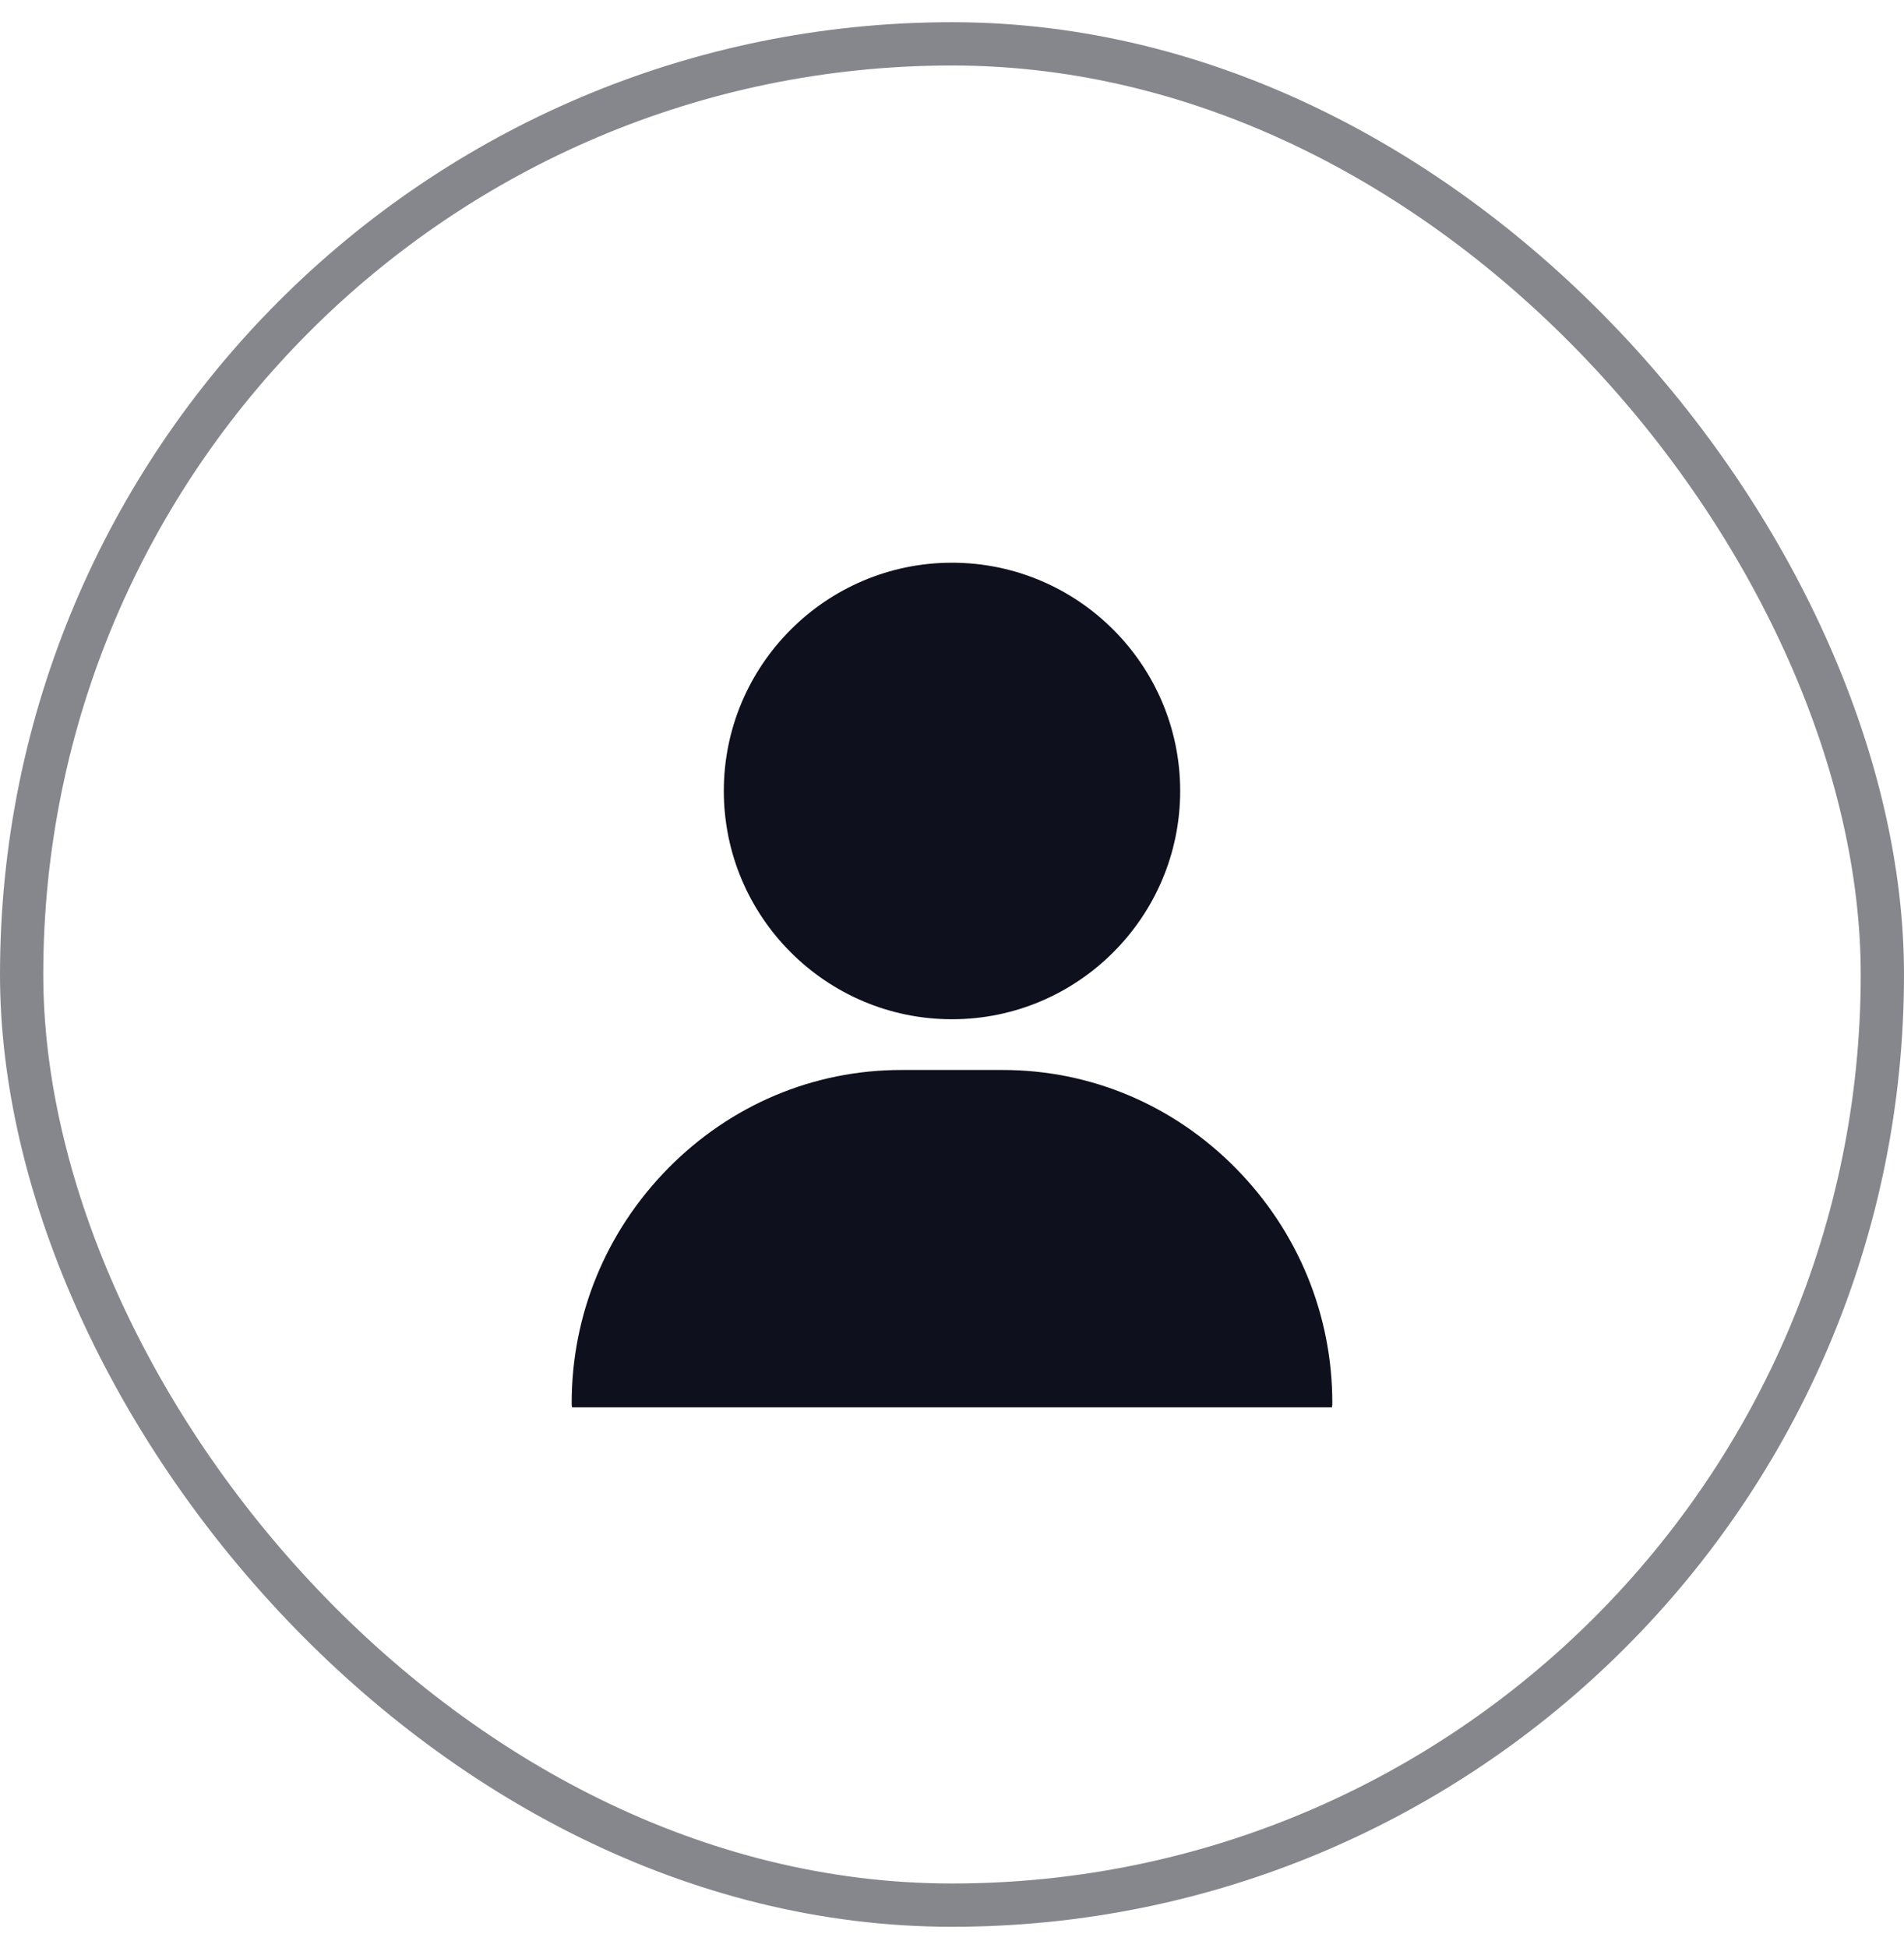
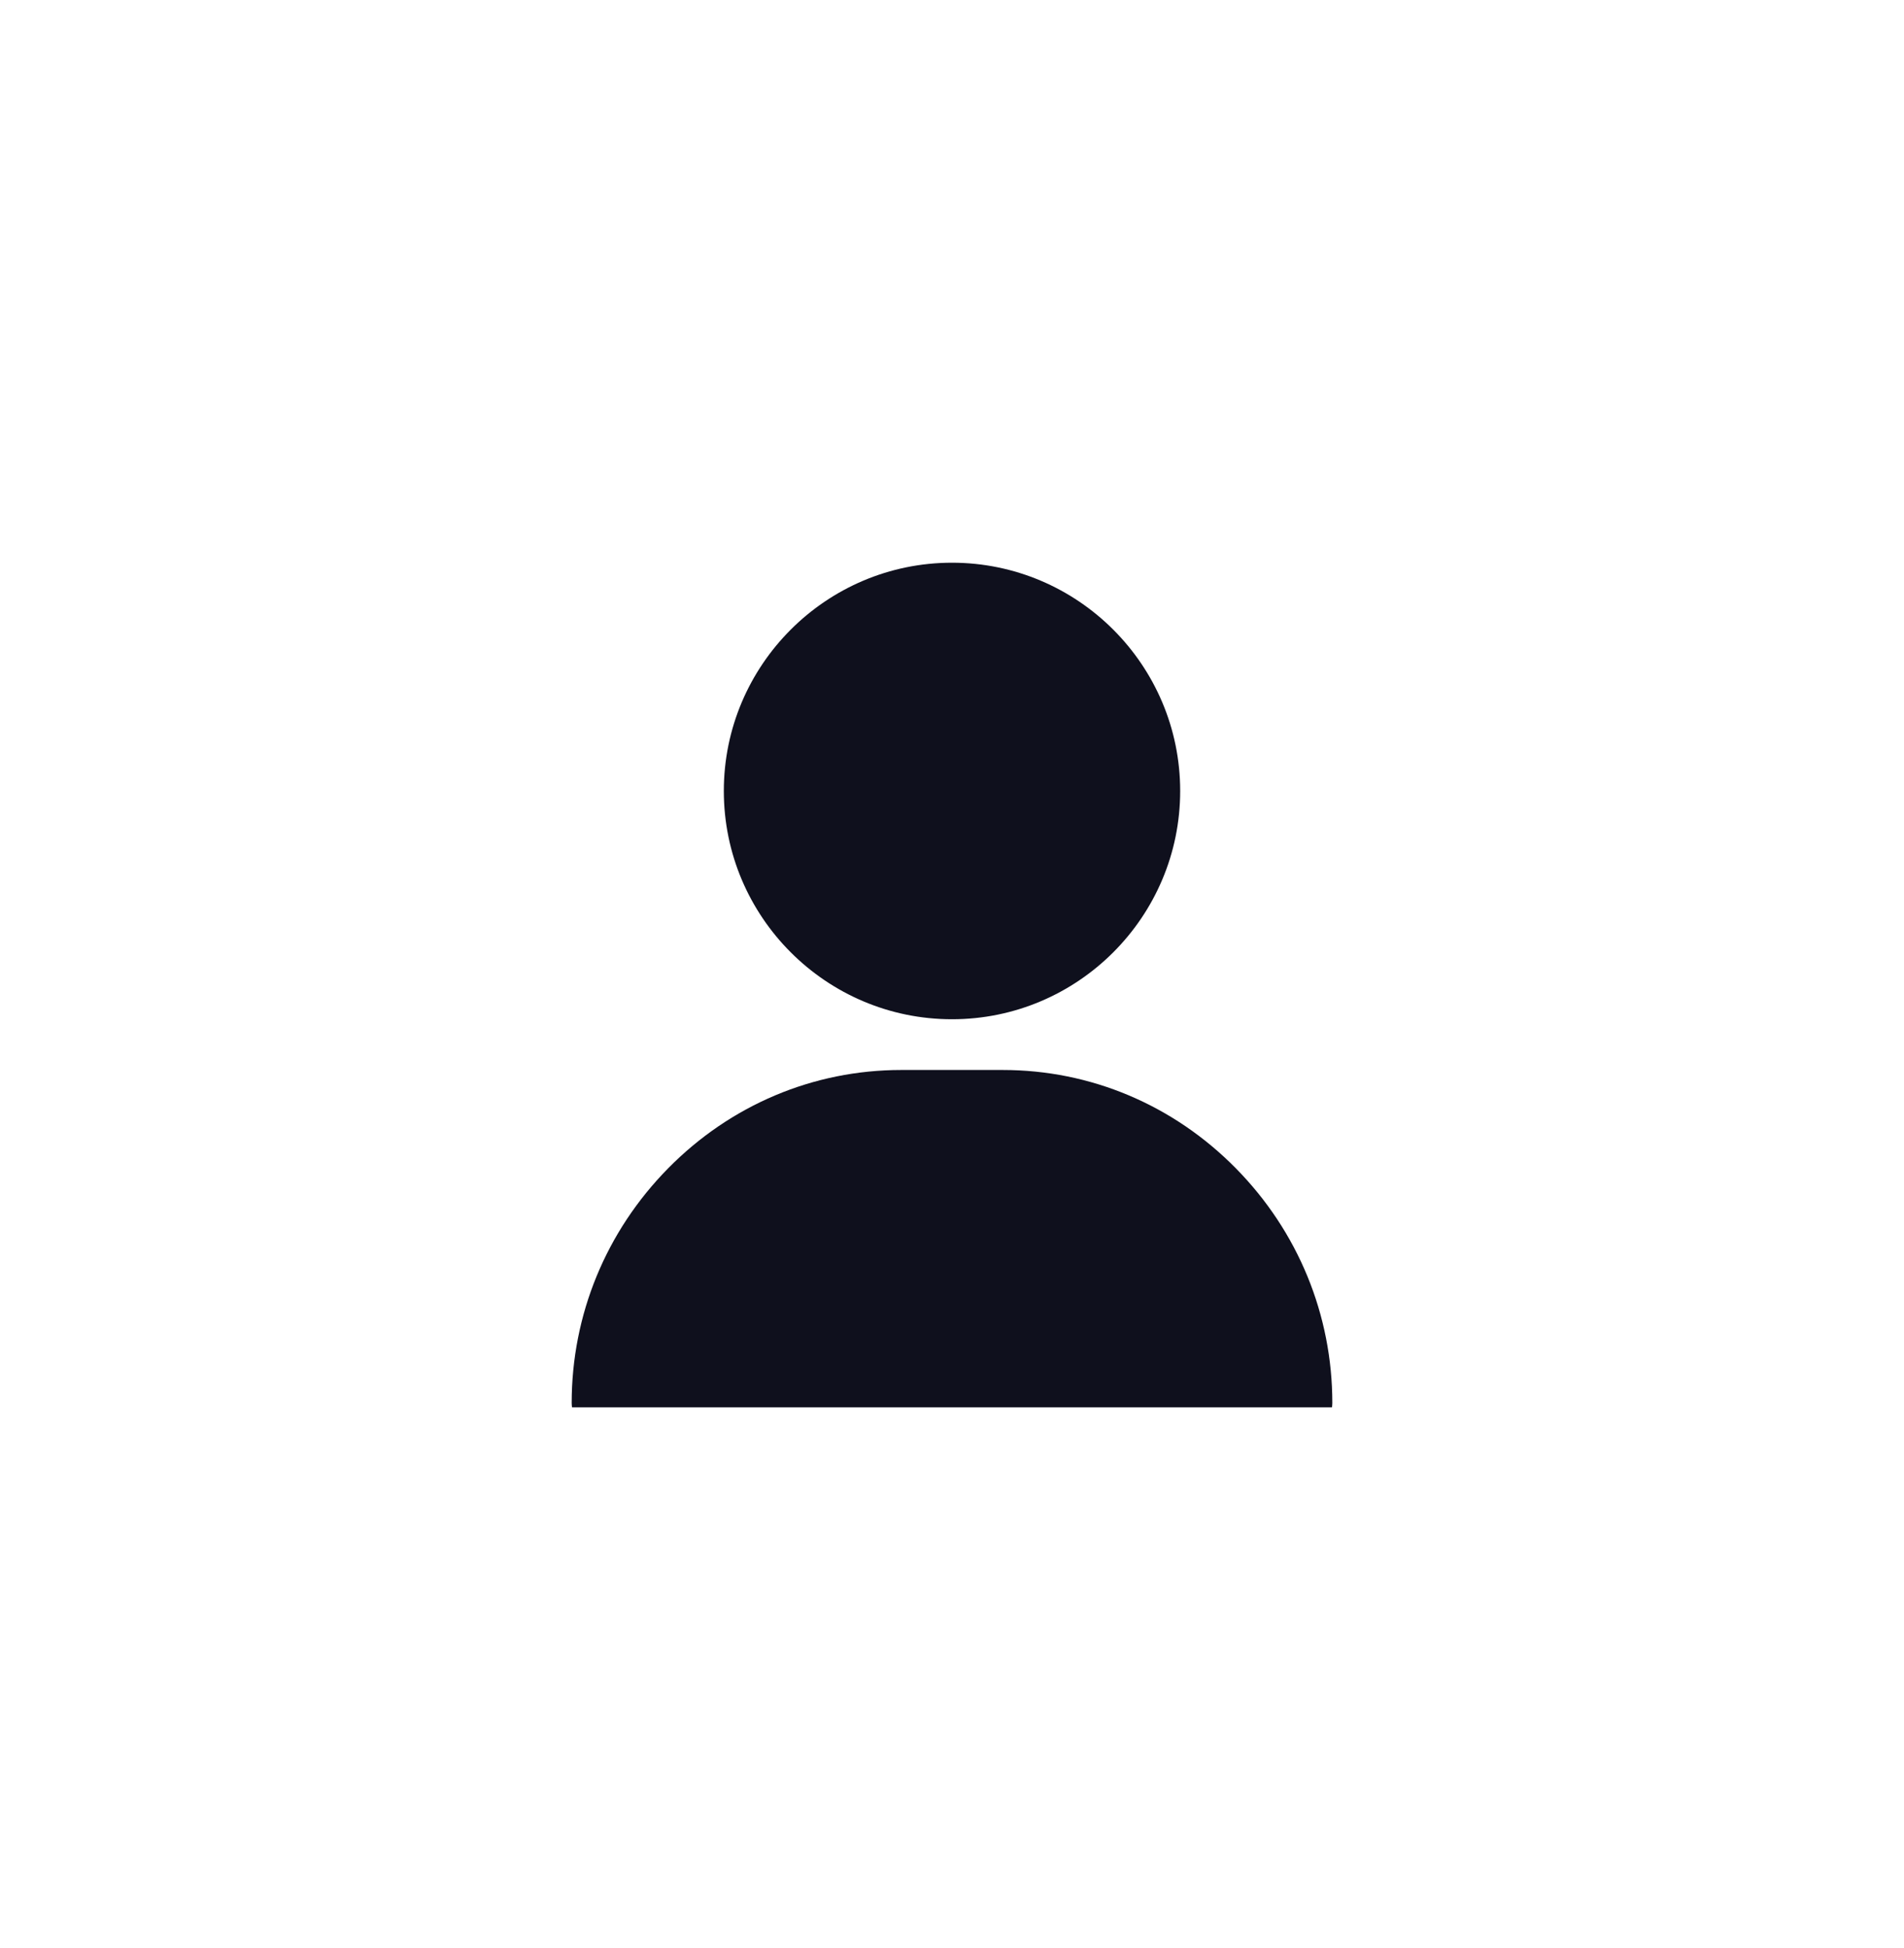
<svg xmlns="http://www.w3.org/2000/svg" width="44" height="45" viewBox="0 0 44 45" fill="none">
  <g clip-path="url(#clip0_2016_6)">
-     <path d="M22 13C19.092 13 16.727 15.366 16.727 18.273C16.727 21.181 19.092 23.547 22 23.547C24.908 23.547 27.273 21.181 27.273 18.273C27.273 15.366 24.908 13 22 13ZM28.561 26.992C27.117 25.526 25.203 24.719 23.172 24.719H20.828C18.797 24.719 16.883 25.526 15.439 26.992C14.002 28.451 13.211 30.376 13.211 32.414C13.211 32.738 13.473 33 13.797 33H30.203C30.527 33 30.789 32.738 30.789 32.414C30.789 30.376 29.998 28.451 28.561 26.992Z" fill="#0F101D" />
+     <path d="M22 13C19.092 13 16.727 15.366 16.727 18.273C16.727 21.181 19.092 23.547 22 23.547C24.908 23.547 27.273 21.181 27.273 18.273C27.273 15.366 24.908 13 22 13ZM28.561 26.992C27.117 25.526 25.203 24.719 23.172 24.719H20.828C18.797 24.719 16.883 25.526 15.439 26.992C14.002 28.451 13.211 30.376 13.211 32.414C13.211 32.738 13.473 33 13.797 33H30.203C30.527 33 30.789 32.738 30.789 32.414C30.789 30.376 29.998 28.451 28.561 26.992" fill="#0F101D" />
  </g>
-   <rect x="0.5" y="1.013" width="43" height="43" rx="21.5" stroke="#0F101D" stroke-opacity="0.5" />
  <defs>
    <clipPath id="clip0_2016_6">
      <rect width="20" height="20" fill="white" transform="translate(12 12.513)" />
    </clipPath>
  </defs>
</svg>